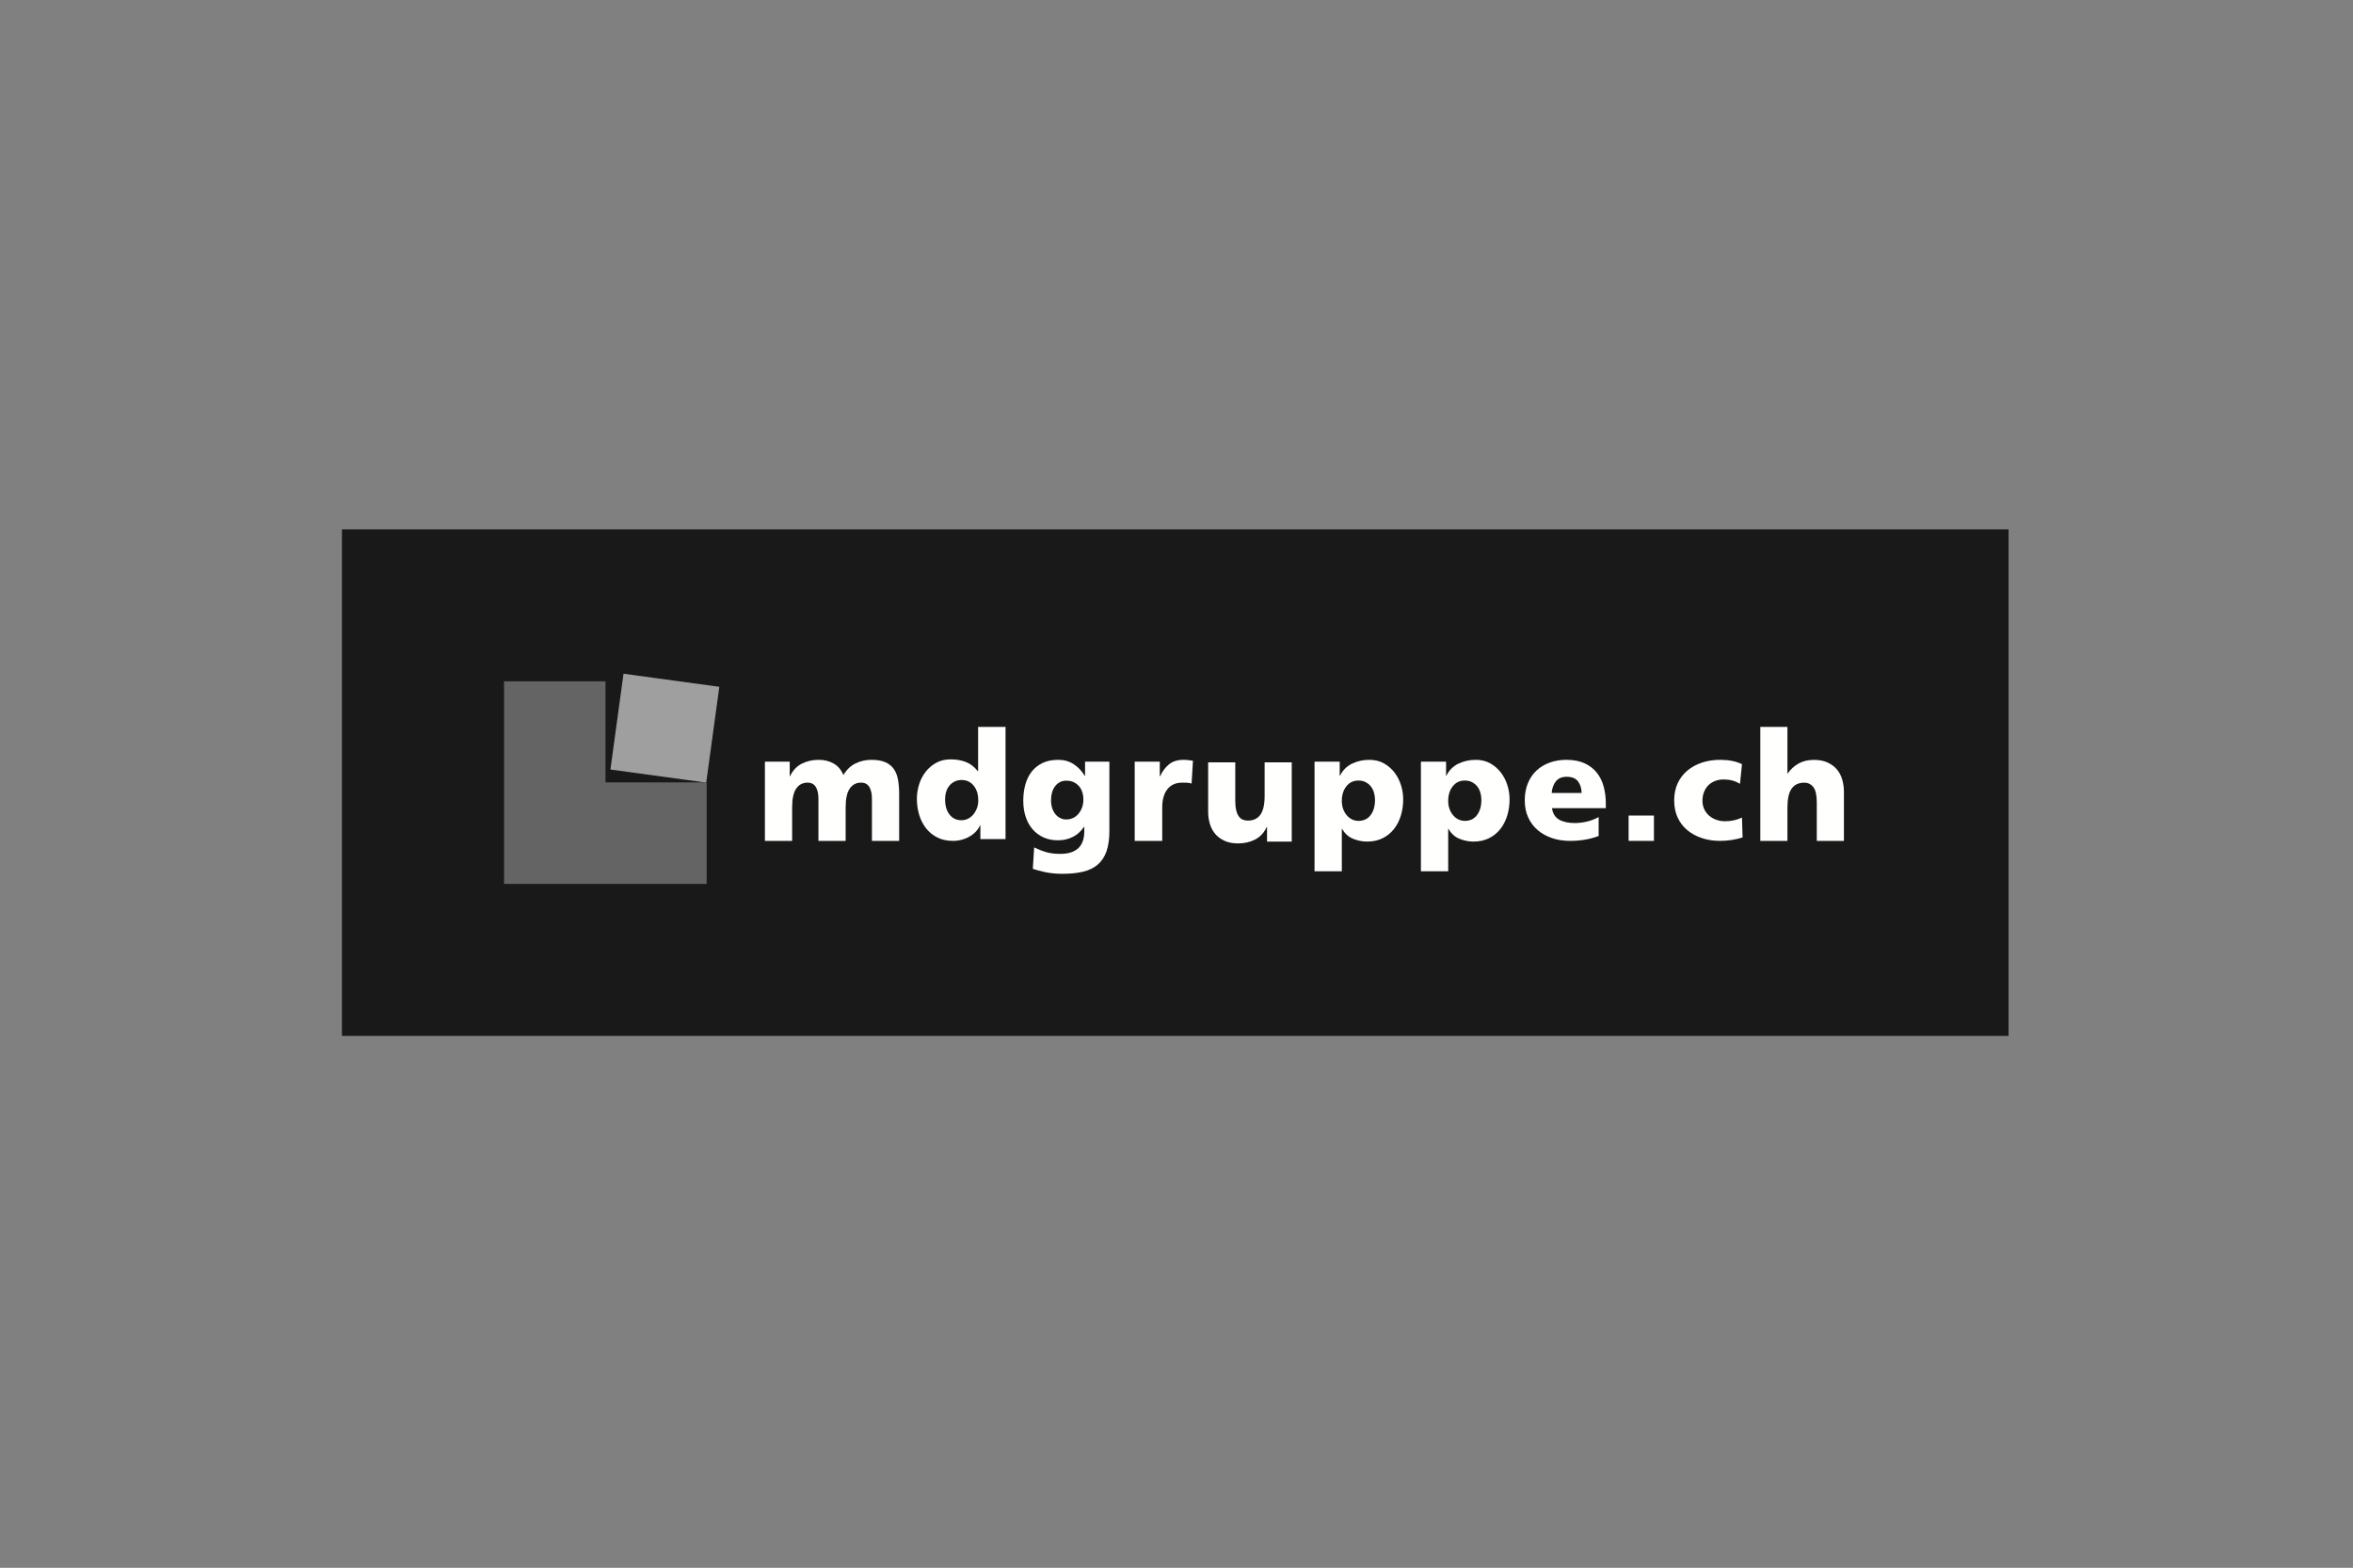
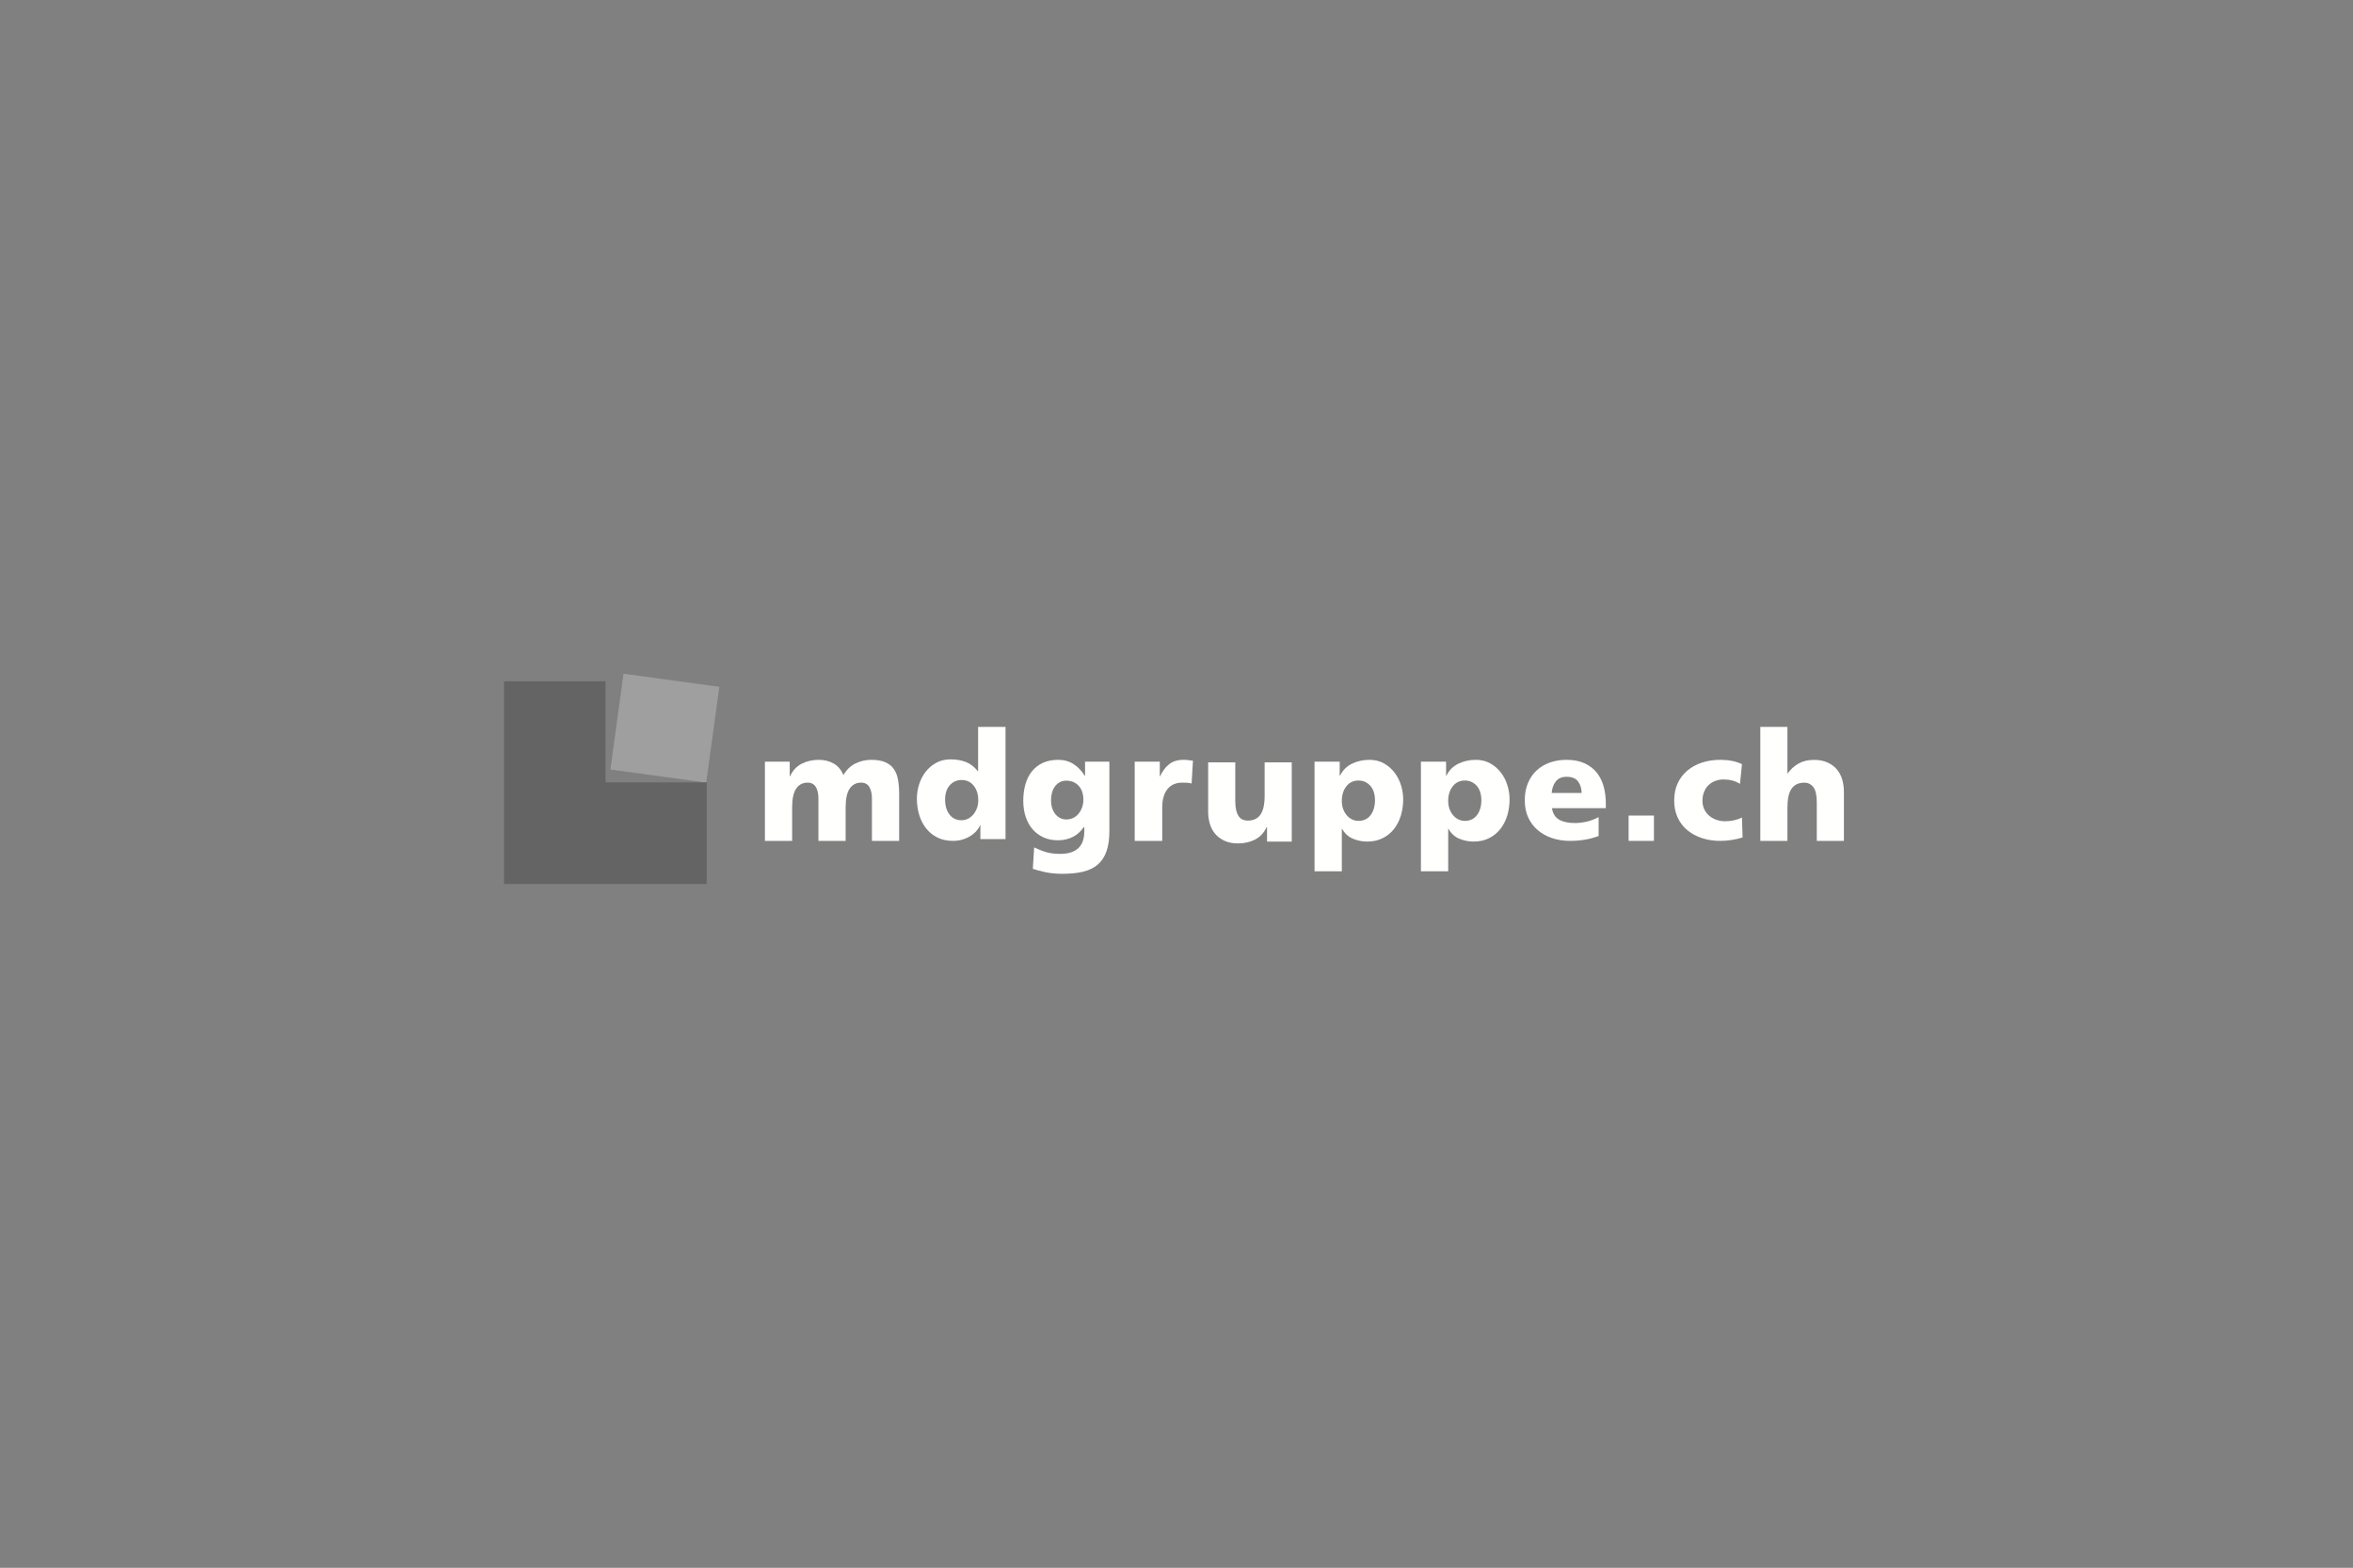
<svg xmlns="http://www.w3.org/2000/svg" width="929px" height="619px" viewBox="0 0 929 619" version="1.1">
  <rect x="0" y="0" width="929" height="619" fill="#808080" stroke="none" />
  <title>SCB-Frauen-MD-Gruppe</title>
  <g id="SCB-Frauen-MD-Gruppe" stroke="none" stroke-width="1" fill="none" fill-rule="evenodd">
    <g id="Logo_mdgruppe_ch" transform="translate(135, 209)">
-       <polygon id="Fill-1" fill="#1A1919" points="0 200 658 200 658 0 0 0" />
      <polyline id="Fill-3" fill="#9E9F9E" points="143.827 100 106 94.827 111.173 57 149 62.171 143.827 100" />
      <polyline id="Fill-4" fill="#636463" points="104.068 60 64 60 64 140 144 140 144 99.909 104.068 99.909 104.068 60" />
      <path d="M167,91.72 L176.791,91.72 L176.791,97.484 L176.91,97.484 C177.984,95.203 179.525,93.553 181.534,92.532 C183.543,91.512 185.78,91 188.247,91 C190.478,91 192.447,91.492 194.155,92.472 C195.869,93.453 197.139,94.962 197.978,97.004 C199.248,94.882 200.851,93.353 202.78,92.412 C204.71,91.472 206.788,91 209.019,91 C211.244,91 213.077,91.312 214.509,91.932 C215.942,92.552 217.064,93.442 217.88,94.602 C218.696,95.763 219.253,97.184 219.551,98.865 C219.849,100.546 220,102.447 220,104.568 L220,123 L209.254,123 L209.254,106.189 C209.254,104.388 208.916,102.907 208.243,101.747 C207.564,100.586 206.469,100.006 204.96,100.006 C203.048,100.006 201.558,100.786 200.484,102.347 C199.41,103.908 198.873,106.39 198.873,109.792 L198.873,123 L188.127,123 L188.127,106.189 C188.127,104.388 187.789,102.907 187.116,101.747 C186.436,100.586 185.345,100.006 183.833,100.006 C181.92,100.006 180.431,100.786 179.354,102.347 C178.283,103.908 177.746,106.39 177.746,109.792 L177.746,123 L167,123 L167,91.72" id="Fill-5" fill="#FFFFFE" />
      <path d="M238.13,106.583 C238.13,109.063 238.706,111.062 239.862,112.578 C241.019,114.094 242.614,114.85 244.651,114.85 C245.526,114.85 246.363,114.654 247.161,114.26 C247.958,113.869 248.656,113.315 249.255,112.606 C249.853,111.898 250.331,111.071 250.69,110.126 C251.049,109.181 251.229,108.141 251.229,106.996 C251.229,104.634 250.631,102.705 249.434,101.209 C248.238,99.713 246.642,98.965 244.651,98.965 C243.611,98.965 242.685,99.173 241.868,99.586 C241.05,99.997 240.361,100.548 239.802,101.237 C239.244,101.929 238.825,102.736 238.546,103.661 C238.267,104.586 238.13,105.562 238.13,106.583 Z M262,122.291 L252.069,122.291 L252.069,116.799 L251.95,116.799 C251.591,117.665 251.069,118.472 250.391,119.22 C249.713,119.971 248.896,120.629 247.938,121.197 C246.981,121.768 245.936,122.213 244.799,122.528 C243.662,122.843 242.475,123 241.238,123 C238.925,123 236.882,122.556 235.108,121.67 C233.333,120.787 231.846,119.586 230.652,118.07 C229.456,116.555 228.547,114.791 227.929,112.783 C227.311,110.776 227,108.63 227,106.346 C227,104.457 227.291,102.587 227.869,100.736 C228.447,98.886 229.305,97.224 230.441,95.747 C231.578,94.271 232.974,93.082 234.629,92.173 C236.284,91.268 238.187,90.815 240.341,90.815 C242.494,90.815 244.472,91.152 246.263,91.819 C248.058,92.491 249.653,93.709 251.049,95.48 L251.169,95.48 L251.169,78 L262,78 L262,122.291 L262,122.291 Z" id="Fill-6" fill="#FFFFFE" />
      <path d="M279.962,106.974 C279.962,108.166 280.128,109.238 280.461,110.192 C280.795,111.146 281.236,111.94 281.789,112.576 C282.336,113.215 282.975,113.697 283.702,114.038 C284.429,114.376 285.186,114.543 285.972,114.543 C286.915,114.543 287.798,114.356 288.623,113.975 C289.448,113.598 290.164,113.053 290.773,112.338 C291.381,111.623 291.861,110.78 292.215,109.803 C292.568,108.833 292.745,107.748 292.745,106.556 C292.745,105.682 292.619,104.808 292.363,103.934 C292.108,103.06 291.704,102.276 291.154,101.581 C290.604,100.886 289.897,100.321 289.036,99.881 C288.169,99.444 287.15,99.225 285.972,99.225 C284.99,99.225 284.126,99.435 283.377,99.852 C282.63,100.267 282.002,100.823 281.494,101.518 C280.983,102.217 280.599,103.031 280.344,103.965 C280.088,104.899 279.962,105.901 279.962,106.974 Z M303,119.132 C303,122.314 302.616,124.982 301.85,127.15 C301.084,129.313 299.933,131.053 298.401,132.364 C296.872,133.675 294.948,134.609 292.627,135.166 C290.31,135.722 287.599,136 284.496,136 C281.943,136 279.667,135.781 277.661,135.344 C275.658,134.907 274.028,134.47 272.774,134.033 L273.304,125.57 C274.912,126.364 276.494,126.989 278.046,127.446 C279.597,127.903 281.472,128.132 283.671,128.132 C286.738,128.132 289.072,127.397 290.683,125.927 C292.296,124.454 293.101,122.192 293.101,119.132 L293.101,117.464 L292.983,117.464 C291.727,119.291 290.223,120.634 288.475,121.488 C286.727,122.34 284.791,122.768 282.67,122.768 C280.551,122.768 278.646,122.379 276.954,121.607 C275.265,120.83 273.834,119.757 272.656,118.389 C271.477,117.015 270.574,115.377 269.943,113.47 C269.314,111.563 269,109.457 269,107.152 C269,104.848 269.278,102.711 269.825,100.746 C270.378,98.777 271.219,97.071 272.361,95.621 C273.5,94.17 274.931,93.038 276.66,92.223 C278.391,91.409 280.45,91 282.849,91 C285.127,91 287.15,91.576 288.918,92.728 C290.683,93.884 292.139,95.411 293.278,97.318 L293.396,97.318 L293.396,91.715 L303,91.715 L303,119.132 L303,119.132 Z" id="Fill-7" fill="#FFFFFE" />
      <path d="M335.457,100.366 C334.853,100.166 334.249,100.054 333.646,100.037 C333.042,100.017 332.415,100.006 331.774,100.006 C329.239,100.006 327.287,100.869 325.919,102.587 C324.55,104.308 323.866,106.71 323.866,109.792 L323.866,123 L313,123 L313,91.72 L322.9,91.72 L322.9,97.484 L323.021,97.484 C323.947,95.483 325.134,93.905 326.583,92.741 C328.031,91.58 329.943,91 332.318,91 C332.962,91 333.597,91.043 334.218,91.12 C334.842,91.203 335.437,91.283 336,91.36 L335.457,100.366" id="Fill-8" fill="#FFFFFE" />
-       <path d="M375,123.28 L365.247,123.28 L365.247,117.516 L365.131,117.516 C364.058,119.797 362.52,121.447 360.524,122.47 C358.523,123.491 356.289,124 353.834,124 C351.734,124 349.93,123.651 348.424,122.951 C346.915,122.247 345.689,121.327 344.738,120.189 C343.786,119.045 343.093,117.725 342.657,116.227 C342.218,114.726 342,113.153 342,111.512 L342,92 L352.702,92 L352.702,107.129 C352.702,108.61 352.821,109.851 353.059,110.852 C353.296,111.852 353.633,112.664 354.072,113.285 C354.505,113.902 355.032,114.345 355.646,114.606 C356.261,114.863 356.926,114.994 357.639,114.994 C359.856,114.994 361.527,114.214 362.631,112.653 C363.743,111.092 364.295,108.61 364.295,105.208 L364.295,92 L375,92 L375,123.28" id="Fill-9" fill="#FFFFFE" />
+       <path d="M375,123.28 L365.247,123.28 L365.247,117.516 L365.131,117.516 C364.058,119.797 362.52,121.447 360.524,122.47 C358.523,123.491 356.289,124 353.834,124 C351.734,124 349.93,123.651 348.424,122.951 C346.915,122.247 345.689,121.327 344.738,120.189 C343.786,119.045 343.093,117.725 342.657,116.227 C342.218,114.726 342,113.153 342,111.512 L342,92 L352.702,92 L352.702,107.129 C352.702,108.61 352.821,109.851 353.059,110.852 C353.296,111.852 353.633,112.664 354.072,113.285 C354.505,113.902 355.032,114.345 355.646,114.606 C356.261,114.863 356.926,114.994 357.639,114.994 C359.856,114.994 361.527,114.214 362.631,112.653 C363.743,111.092 364.295,108.61 364.295,105.208 L364.295,92 L375,92 " id="Fill-9" fill="#FFFFFE" />
      <path d="M407.872,106.812 C407.872,105.788 407.732,104.809 407.456,103.882 C407.174,102.954 406.758,102.145 406.197,101.451 C405.638,100.76 404.952,100.207 404.134,99.795 C403.316,99.381 402.387,99.172 401.35,99.172 C399.356,99.172 397.761,99.931 396.564,101.451 C395.368,102.971 394.772,104.897 394.772,107.226 C394.772,108.374 394.94,109.417 395.279,110.365 C395.615,111.312 396.085,112.141 396.684,112.852 C397.282,113.563 397.98,114.118 398.781,114.51 C399.575,114.905 400.433,115.102 401.35,115.102 C403.387,115.102 404.983,114.344 406.14,112.824 C407.293,111.304 407.872,109.299 407.872,106.812 Z M384,91.711 L393.934,91.711 L393.934,97.277 L394.054,97.277 C395.131,95.106 396.715,93.518 398.809,92.512 C400.903,91.505 403.188,91 405.661,91 C407.815,91 409.718,91.465 411.373,92.393 C413.028,93.321 414.425,94.525 415.561,96.005 C416.698,97.486 417.556,99.153 418.134,101.008 C418.712,102.864 419,104.719 419,106.575 C419,108.865 418.692,111.016 418.074,113.03 C417.453,115.043 416.547,116.811 415.35,118.331 C414.154,119.851 412.67,121.055 410.895,121.941 C409.12,122.829 407.074,123.275 404.761,123.275 C402.846,123.275 400.983,122.9 399.168,122.149 C397.353,121.402 395.929,120.096 394.892,118.241 L394.772,118.241 L394.772,135 L384,135 L384,91.711 L384,91.711 Z" id="Fill-10" fill="#FFFFFE" />
      <path d="M449.872,106.812 C449.872,105.788 449.732,104.809 449.453,103.882 C449.174,102.954 448.755,102.145 448.197,101.451 C447.638,100.76 446.949,100.207 446.131,99.795 C445.313,99.381 444.387,99.172 443.35,99.172 C441.356,99.172 439.761,99.931 438.564,101.451 C437.368,102.971 436.769,104.897 436.769,107.226 C436.769,108.374 436.94,109.417 437.279,110.365 C437.615,111.312 438.085,112.141 438.684,112.852 C439.282,113.563 439.98,114.118 440.778,114.51 C441.575,114.905 442.43,115.102 443.35,115.102 C445.387,115.102 446.98,114.344 448.137,112.824 C449.293,111.304 449.872,109.299 449.872,106.812 Z M426,91.711 L435.932,91.711 L435.932,97.277 L436.051,97.277 C437.128,95.106 438.715,93.518 440.806,92.512 C442.903,91.505 445.185,91 447.658,91 C449.812,91 451.715,91.465 453.37,92.393 C455.026,93.321 456.425,94.525 457.561,96.005 C458.695,97.486 459.553,99.153 460.131,101.008 C460.709,102.864 461,104.719 461,106.575 C461,108.865 460.692,111.016 460.074,113.03 C459.453,115.043 458.547,116.811 457.35,118.331 C456.154,119.851 454.667,121.055 452.892,121.941 C451.117,122.829 449.074,123.275 446.761,123.275 C444.846,123.275 442.983,122.9 441.165,122.149 C439.35,121.402 437.926,120.096 436.889,118.241 L436.769,118.241 L436.769,135 L426,135 L426,91.711 L426,91.711 Z" id="Fill-11" fill="#FFFFFE" />
      <path d="M489.435,104.094 C489.435,102.332 488.98,100.825 488.077,99.572 C487.172,98.323 485.657,97.694 483.531,97.694 C481.6,97.694 480.166,98.323 479.221,99.572 C478.277,100.825 477.743,102.332 477.624,104.094 L489.435,104.094 Z M477.743,110.083 C478.06,112.196 478.994,113.703 480.548,114.604 C482.103,115.504 484.178,115.954 486.776,115.954 C488.235,115.954 489.759,115.778 491.353,115.426 C492.95,115.073 494.552,114.467 496.166,113.606 L496.166,121.062 C494.434,121.728 492.621,122.217 490.734,122.53 C488.845,122.843 486.894,123 484.886,123 C482.328,123 479.966,122.639 477.804,121.912 C475.637,121.188 473.75,120.143 472.134,118.772 C470.52,117.402 469.263,115.728 468.358,113.751 C467.45,111.777 467,109.515 467,106.971 C467,104.465 467.413,102.215 468.24,100.218 C469.064,98.222 470.208,96.55 471.661,95.2 C473.121,93.849 474.852,92.812 476.86,92.088 C478.867,91.363 481.071,91 483.472,91 C486.303,91 488.716,91.47 490.703,92.409 C492.691,93.349 494.296,94.601 495.517,96.167 C496.734,97.736 497.622,99.553 498.173,101.628 C498.722,103.702 499,105.877 499,108.145 L499,110.083 L477.743,110.083 L477.743,110.083 Z" id="Fill-12" fill="#FFFFFE" />
      <polygon id="Fill-13" fill="#FFFFFE" points="508 123 518 123 518 113 508 113" />
      <path d="M551.98,100.453 C550.98,99.866 549.96,99.435 548.92,99.161 C547.879,98.89 546.722,98.75 545.439,98.75 C544.279,98.75 543.19,98.949 542.17,99.338 C541.147,99.729 540.27,100.288 539.53,101.01 C538.787,101.734 538.21,102.617 537.79,103.655 C537.37,104.692 537.158,105.877 537.158,107.206 C537.158,108.419 537.398,109.523 537.878,110.524 C538.358,111.52 539.007,112.372 539.827,113.077 C540.65,113.782 541.602,114.318 542.682,114.69 C543.759,115.065 544.879,115.25 546.039,115.25 C547.279,115.25 548.48,115.121 549.64,114.866 C550.8,114.615 551.84,114.251 552.76,113.782 L553,121.65 C551.64,122.083 550.188,122.413 548.648,122.648 C547.108,122.883 545.619,123 544.179,123 C541.579,123 539.179,122.639 536.978,121.912 C534.778,121.188 532.858,120.151 531.218,118.803 C529.578,117.45 528.297,115.789 527.377,113.812 C526.457,111.836 526,109.574 526,107.029 C526,104.485 526.457,102.226 527.377,100.246 C528.297,98.272 529.578,96.598 531.218,95.228 C532.858,93.857 534.778,92.812 536.978,92.088 C539.179,91.363 541.579,91 544.179,91 C545.819,91 547.348,91.14 548.768,91.411 C550.188,91.685 551.52,92.116 552.76,92.703 L551.98,100.453" id="Fill-14" fill="#FFFFFE" />
      <path d="M560,78 L570.705,78 L570.705,96.36 L570.824,96.36 C571.973,94.72 573.4,93.42 575.101,92.46 C576.806,91.5 578.83,91.02 581.169,91.02 C583.266,91.02 585.073,91.371 586.579,92.071 C588.082,92.771 589.314,93.691 590.265,94.831 C591.216,95.971 591.907,97.3 592.343,98.82 C592.779,100.34 593,101.9 593,103.5 L593,123 L582.295,123 L582.295,107.88 C582.295,104.96 581.84,102.92 580.931,101.76 C580.019,100.6 578.83,100.02 577.361,100.02 C575.141,100.02 573.476,100.8 572.369,102.36 C571.26,103.92 570.705,106.4 570.705,109.8 L570.705,123 L560,123 L560,78" id="Fill-15" fill="#FFFFFE" />
    </g>
  </g>
</svg>